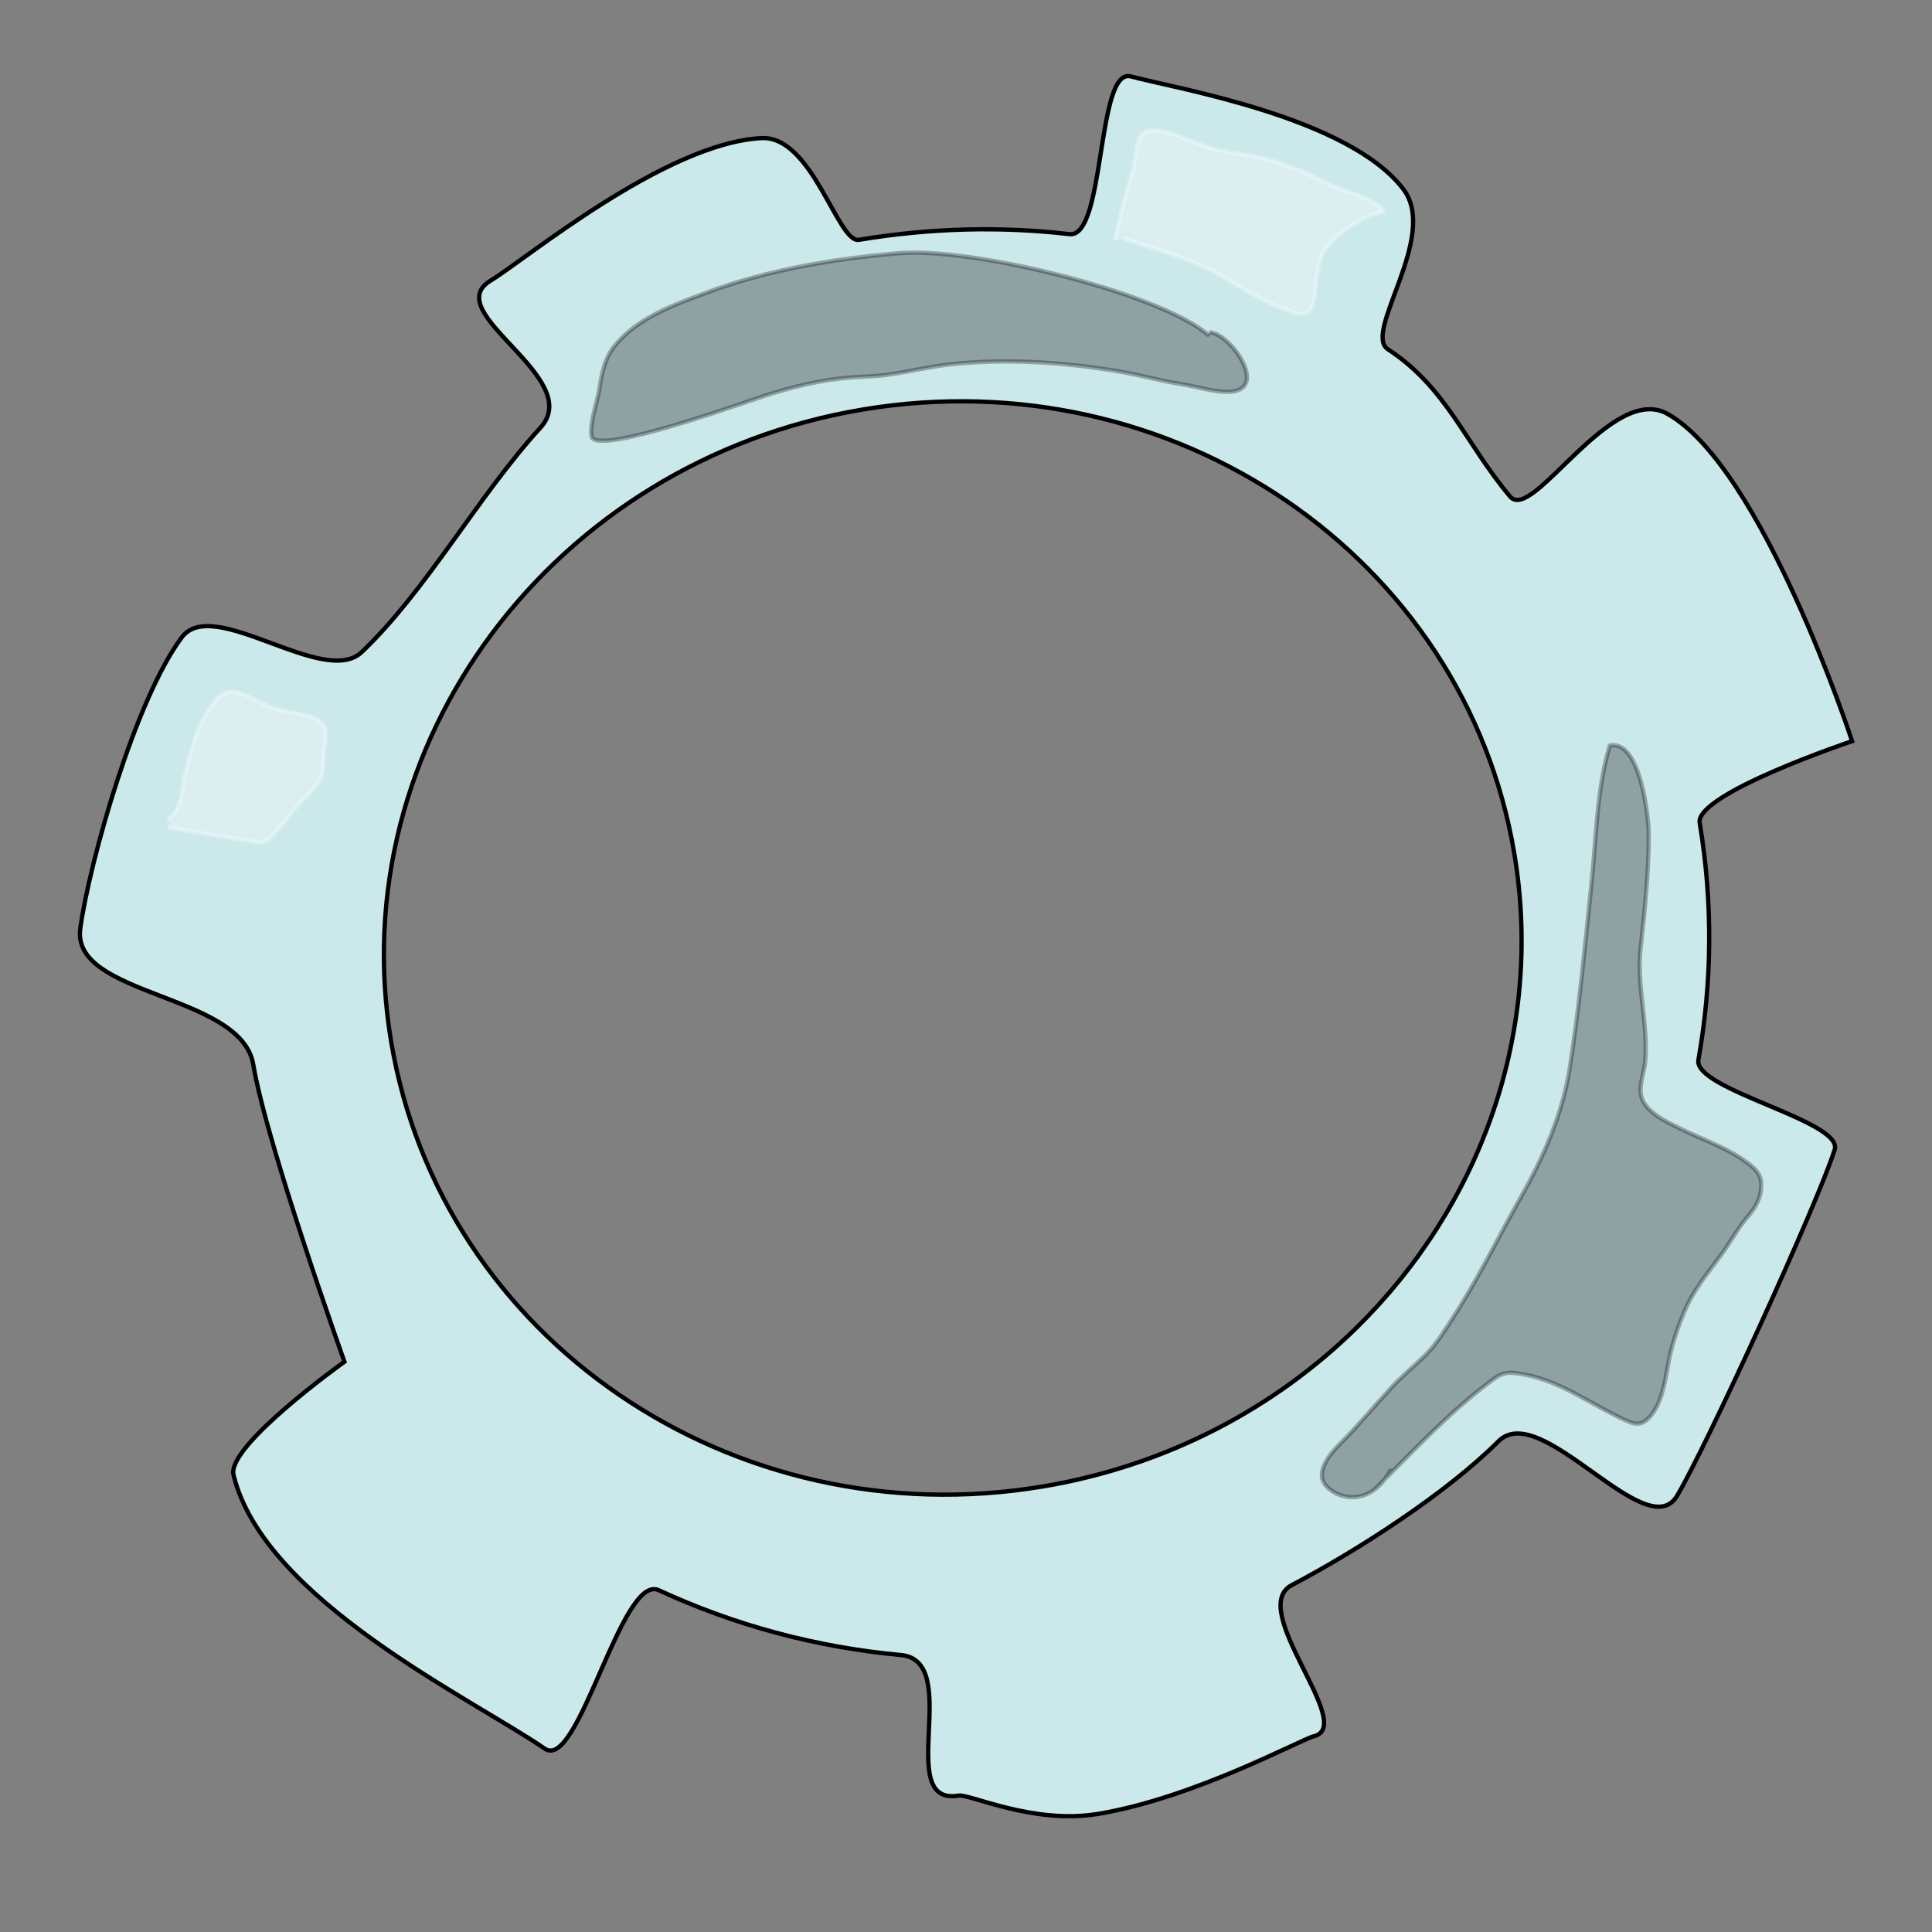
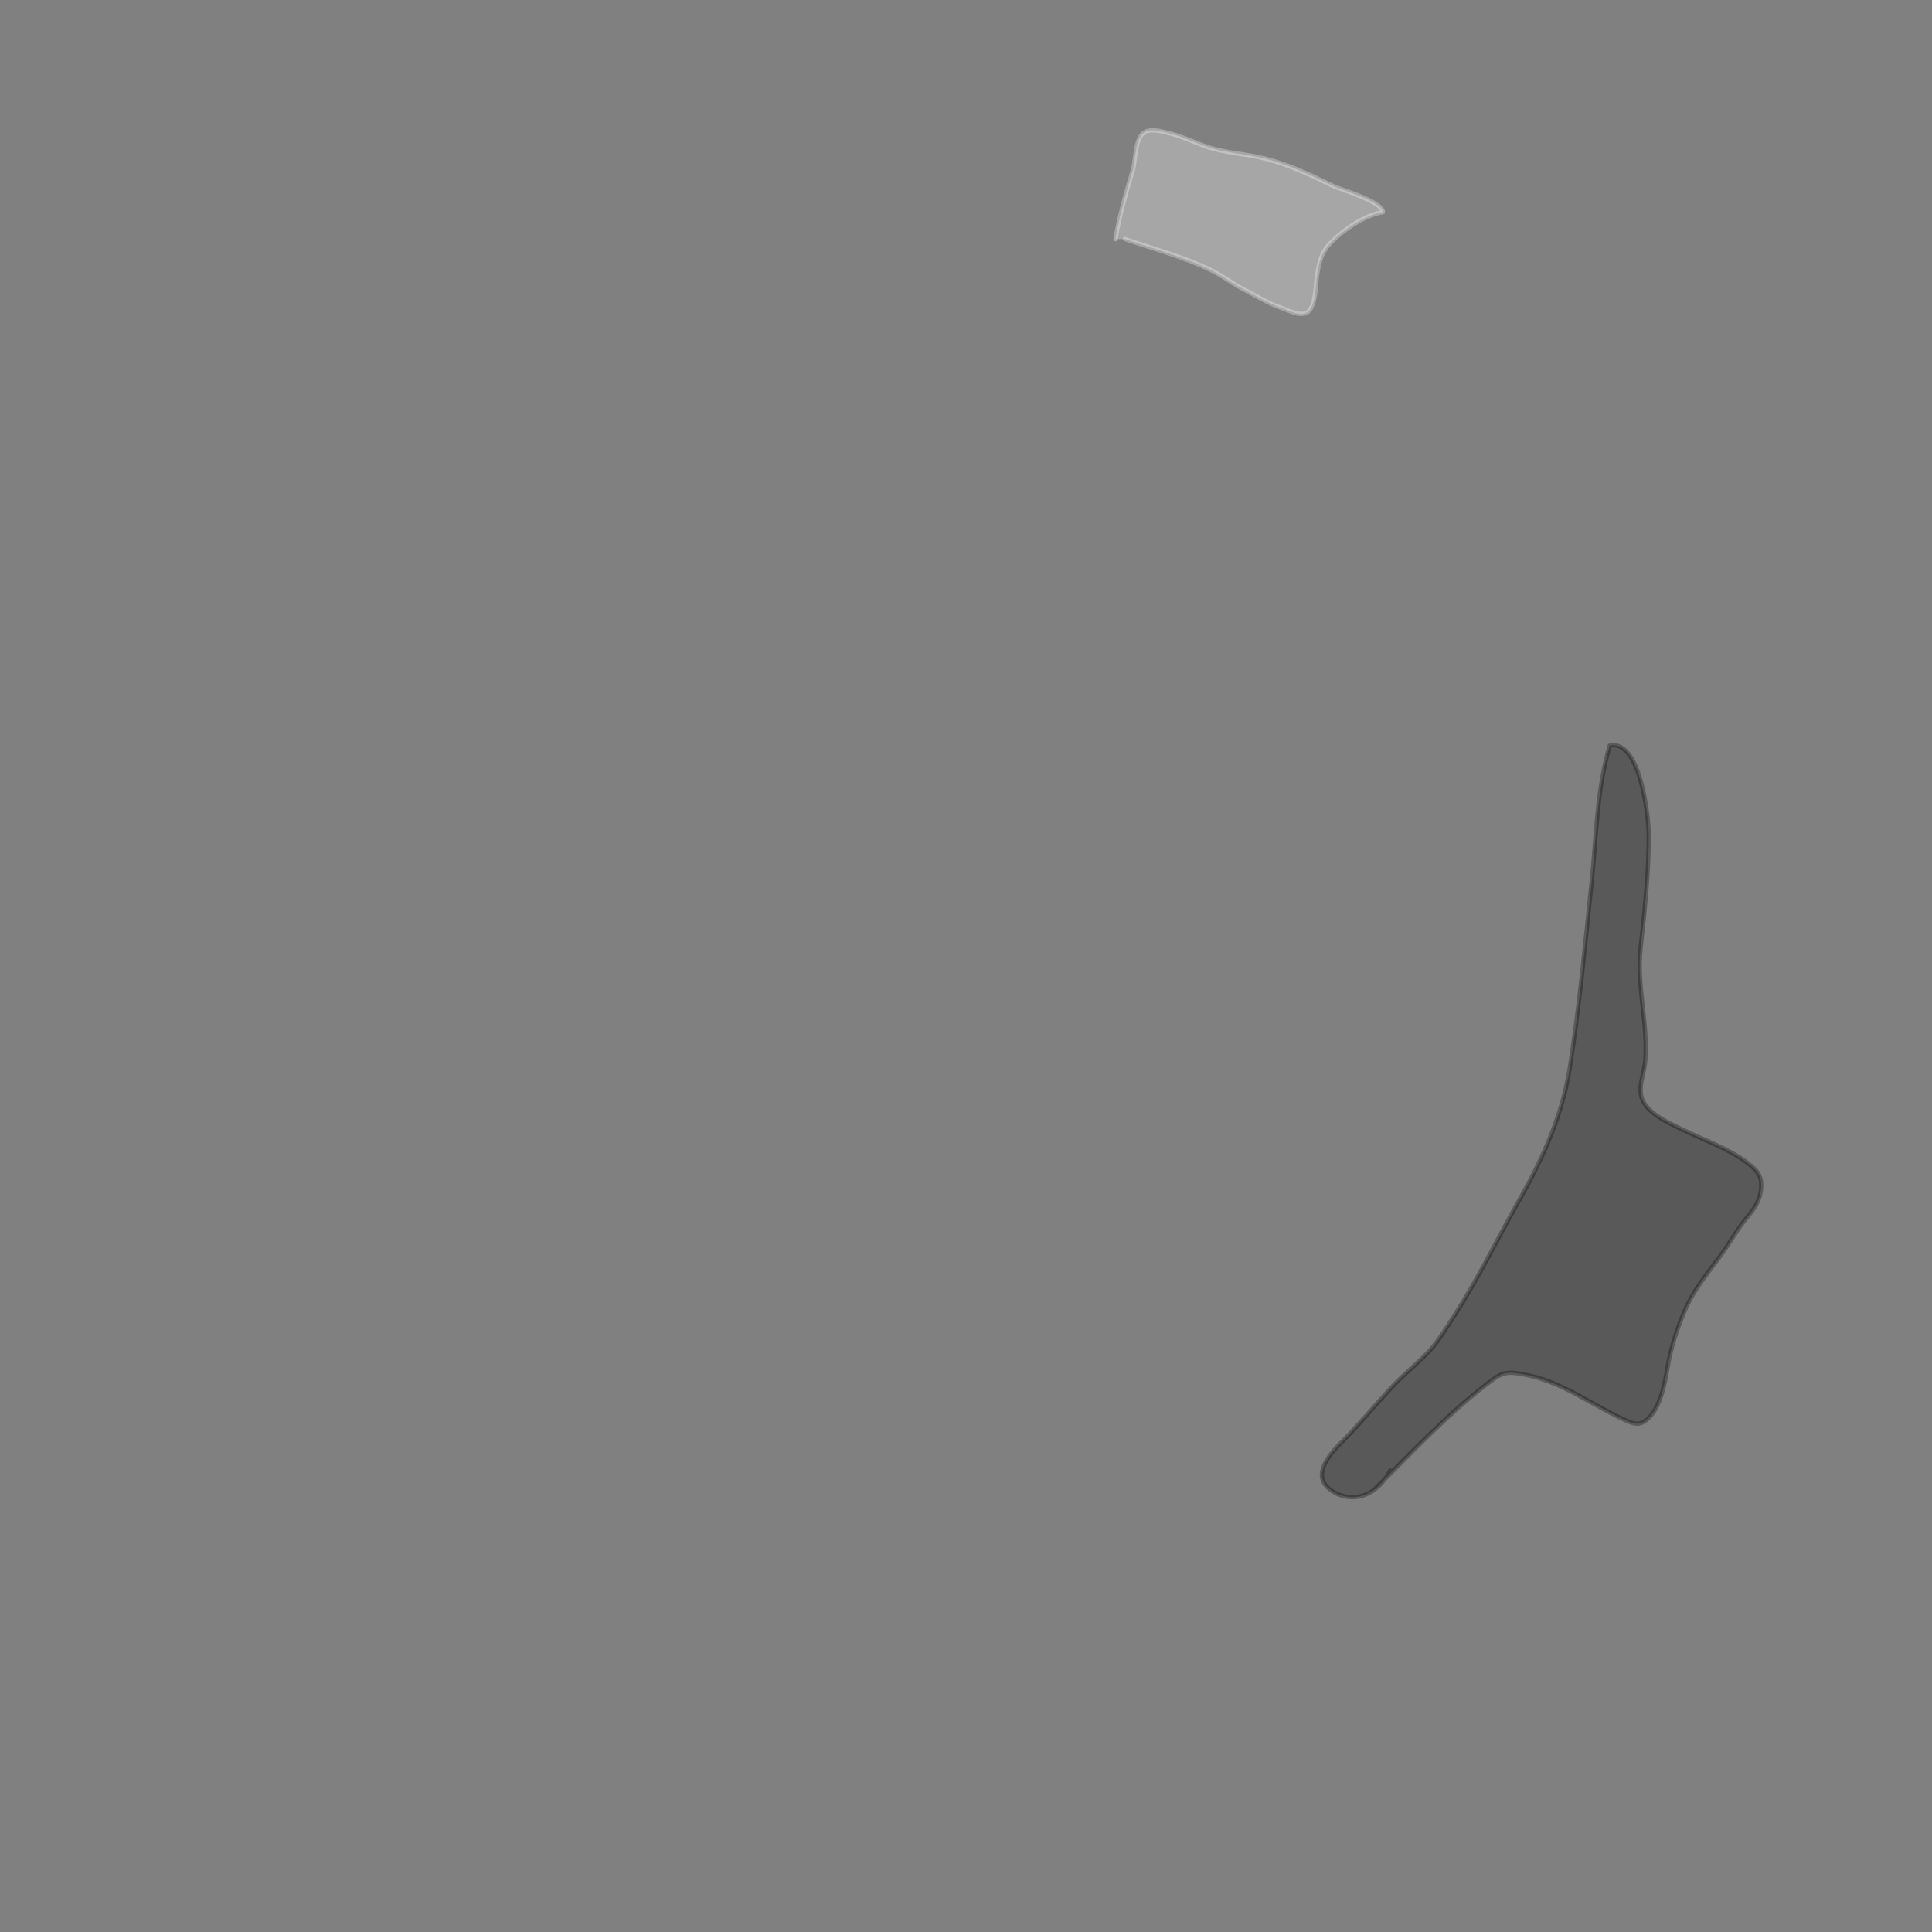
<svg xmlns="http://www.w3.org/2000/svg" version="1.1" id="Ebene_1" x="0px" y="0px" viewBox="0 0 450 450" style="enable-background:new 0 0 450 450;" xml:space="preserve">
  <rect x="0" y="0" width="450" height="450" fill="#808080" stroke="none" />
  <style type="text/css">
	.st0{fill:#FFFFFF;stroke:#FFFFFF;stroke-linecap:round;stroke-linejoin:round;stroke-miterlimit:10;}
	.st1{fill:none;stroke:#FFFFFF;stroke-linecap:round;stroke-linejoin:round;stroke-miterlimit:10;}
	.st2{fill:#015C61;stroke:#000000;stroke-linecap:round;stroke-linejoin:round;stroke-miterlimit:10;}
	.st3{fill:#02B6BF;stroke:#000000;stroke-linecap:round;stroke-linejoin:round;stroke-miterlimit:10;}
	.st4{fill:none;stroke:#000000;stroke-linecap:round;stroke-linejoin:round;stroke-miterlimit:10;}
	.st5{opacity:0.302;stroke:#000000;stroke-linecap:round;stroke-linejoin:round;stroke-miterlimit:10;}
	.st6{fill:#FFFFFF;stroke:#000000;stroke-linecap:round;stroke-linejoin:round;stroke-miterlimit:10;}
	.st7{stroke:#000000;stroke-linecap:round;stroke-linejoin:round;stroke-miterlimit:10;}
	.st8{fill:#BA0938;stroke:#000000;stroke-linecap:round;stroke-linejoin:round;stroke-miterlimit:10;}
	.st9{fill:#C8C8C8;stroke:#000000;stroke-linecap:round;stroke-linejoin:round;stroke-miterlimit:10;}
	.st10{fill:#CEC613;stroke:#000000;stroke-linecap:round;stroke-linejoin:round;stroke-miterlimit:10;}
	.st11{opacity:0.302;}
	.st12{fill:none;stroke:#CFCECF;stroke-linecap:round;stroke-linejoin:round;stroke-miterlimit:10;}
	.st13{fill:#9B9B9B;stroke:#000000;stroke-linecap:round;stroke-linejoin:round;stroke-miterlimit:10;}
	.st14{fill:#FFFFFF;stroke:#000000;stroke-width:0.5;stroke-linecap:round;stroke-linejoin:round;stroke-miterlimit:10;}
	.st15{opacity:0.302;stroke:#000000;stroke-width:0.5;stroke-linecap:round;stroke-linejoin:round;stroke-miterlimit:10;}
	.st16{fill:none;stroke:#000000;stroke-width:0.5;stroke-linecap:round;stroke-linejoin:round;stroke-miterlimit:10;}
	.st17{fill:#F5A911;stroke:#000000;stroke-linecap:round;stroke-linejoin:round;stroke-miterlimit:10;}
	.st18{fill:#268DE0;stroke:#268DE0;stroke-linecap:round;stroke-linejoin:round;stroke-miterlimit:10;}
	.st19{fill:#268DE0;stroke:#000000;stroke-width:0.5;stroke-miterlimit:10;}
	.st20{fill:none;stroke:#FFFFFF;stroke-width:3;stroke-linecap:round;stroke-linejoin:round;stroke-miterlimit:10;}
	.st21{fill:#268DE0;stroke:#000000;stroke-width:0.5;stroke-linecap:round;stroke-linejoin:round;stroke-miterlimit:10;}
	.st22{opacity:0.302;stroke:#000000;stroke-width:0.5;stroke-miterlimit:10;}
	.st23{fill:#FFFFFF;}
	.st24{fill:none;stroke:#000000;stroke-width:0.5;stroke-linejoin:round;stroke-miterlimit:10;}
	.st25{fill:#BE6065;}
	.st26{fill:#E20027;stroke:#000000;stroke-width:0.5;stroke-linecap:round;stroke-linejoin:round;stroke-miterlimit:10;}
	.st27{stroke:#000000;stroke-width:0.5;stroke-linecap:round;stroke-linejoin:round;stroke-miterlimit:10;}
	.st28{fill:#9B9B9B;stroke:#000000;stroke-width:0.5;stroke-linecap:round;stroke-linejoin:round;stroke-miterlimit:10;}
	.st29{fill:none;stroke:#289E4F;stroke-linecap:round;stroke-linejoin:round;stroke-miterlimit:10;}
	.st30{fill:#289E4F;stroke:#000000;stroke-width:0.5;stroke-linecap:round;stroke-linejoin:round;stroke-miterlimit:10;}
	
		.st31{opacity:0.349;fill:#FFFFFF;stroke:#FFFFFF;stroke-width:0.5;stroke-linecap:round;stroke-linejoin:round;stroke-miterlimit:10;}
	.st32{fill:#C8C8C8;stroke:#000000;stroke-width:0.5;stroke-linecap:round;stroke-linejoin:round;stroke-miterlimit:10;}
	.st33{fill:#006EAD;stroke:#000000;stroke-width:0.5;stroke-linecap:round;stroke-linejoin:round;stroke-miterlimit:10;}
	.st34{fill:#E20027;stroke:#000000;stroke-width:0.5;stroke-miterlimit:10;}
	.st35{fill:#006EAD;stroke:#000000;stroke-linecap:round;stroke-linejoin:round;stroke-miterlimit:10;}
	.st36{opacity:0.302;fill:none;stroke:#000000;stroke-linecap:round;stroke-linejoin:round;stroke-miterlimit:10;}
	.st37{fill:#02B6BF;stroke:#000000;stroke-miterlimit:10;}
	.st38{fill:#CEC613;stroke:#000000;stroke-miterlimit:10;}
	.st39{fill:#015C61;stroke:#000000;stroke-miterlimit:10;}
	.st40{stroke:#000000;stroke-miterlimit:10;}
	.st41{opacity:0.302;fill:#FFFFFF;stroke:#FFFFFF;stroke-linecap:round;stroke-linejoin:round;stroke-miterlimit:10;}
	.st42{stroke:#000000;stroke-width:3;stroke-linecap:round;stroke-linejoin:round;stroke-miterlimit:10;}
	.st43{opacity:0.302;stroke:#000000;stroke-width:3;stroke-linecap:round;stroke-linejoin:round;stroke-miterlimit:10;}
	.st44{fill:none;stroke:#000000;stroke-width:3;stroke-linecap:round;stroke-linejoin:round;stroke-miterlimit:10;}
	.st45{fill:#006EAD;stroke:#000000;stroke-width:3;stroke-linecap:round;stroke-linejoin:round;stroke-miterlimit:10;}
	.st46{fill:#9B9B9B;stroke:#000000;stroke-width:3;stroke-linecap:round;stroke-linejoin:round;stroke-miterlimit:10;}
	.st47{fill:#91D7FF;stroke:#000000;stroke-width:3;stroke-linecap:round;stroke-linejoin:round;stroke-miterlimit:10;}
	.st48{fill:#AFAEAE;stroke:#000000;stroke-width:0.5;stroke-linecap:round;stroke-linejoin:round;stroke-miterlimit:10;}
	.st49{fill:#015C61;stroke:#000000;stroke-width:0.5;stroke-linecap:round;stroke-linejoin:round;stroke-miterlimit:10;}
	.st50{fill:#216560;stroke:#000000;stroke-width:0.5;stroke-linecap:round;stroke-linejoin:round;stroke-miterlimit:10;}
	.st51{fill:#AFAEAE;stroke:#000000;stroke-linecap:round;stroke-linejoin:round;stroke-miterlimit:10;}
	.st52{fill:#216560;stroke:#000000;stroke-linecap:round;stroke-linejoin:round;stroke-miterlimit:10;}
	.st53{display:none;}
	.st54{display:inline;opacity:0.502;}
	.st55{display:inline;fill:#BA0938;stroke:#BA0938;stroke-linecap:round;stroke-linejoin:round;stroke-miterlimit:10;}
	.st56{display:inline;fill:#02B6BF;stroke:#02B6BF;stroke-linecap:round;stroke-linejoin:round;stroke-miterlimit:10;}
	.st57{display:inline;fill:#CEC613;stroke:#CEC613;stroke-linecap:round;stroke-linejoin:round;stroke-miterlimit:10;}
	.st58{display:inline;fill:#015C61;stroke:#015C61;stroke-linecap:round;stroke-linejoin:round;stroke-miterlimit:10;}
	.st59{display:inline;}
	.st60{display:inline;opacity:0.302;stroke:#000000;stroke-linecap:round;stroke-linejoin:round;stroke-miterlimit:10;}
	.st61{opacity:0.302;stroke:#000000;stroke-miterlimit:10;}
	.st62{fill:#02B6BF;stroke:#02B6BF;stroke-linecap:round;stroke-linejoin:round;stroke-miterlimit:10;}
	.st63{fill:#FFFFFF;stroke:#000000;stroke-width:3;stroke-linecap:round;stroke-linejoin:round;stroke-miterlimit:10;}
	.st64{stroke:#000000;stroke-width:3;stroke-miterlimit:10;}
	.st65{fill:none;stroke:#000000;stroke-width:3;stroke-miterlimit:10;}
	.st66{opacity:0.302;stroke:#000000;stroke-width:3;stroke-miterlimit:10;}
	.st67{fill:#CEC613;stroke:#000000;stroke-width:0.5;stroke-linecap:round;stroke-linejoin:round;stroke-miterlimit:10;}
	.st68{fill:none;stroke:#000000;stroke-width:2;stroke-linecap:round;stroke-linejoin:round;stroke-miterlimit:10;}
	.st69{fill:#015C61;stroke:#000000;stroke-width:2;stroke-linecap:round;stroke-linejoin:round;stroke-miterlimit:10;}
	.st70{fill:#CEC613;stroke:#000000;stroke-width:2;stroke-linecap:round;stroke-linejoin:round;stroke-miterlimit:10;}
	
		.st71{opacity:0.349;fill:#FFFFFF;stroke:#FFFFFF;stroke-width:2;stroke-linecap:round;stroke-linejoin:round;stroke-miterlimit:10;}
	.st72{opacity:0.502;stroke:#000000;stroke-width:2;stroke-linecap:round;stroke-linejoin:round;stroke-miterlimit:10;}
	
		.st73{opacity:0.502;fill:#FFFFFF;stroke:#000000;stroke-width:2;stroke-linecap:round;stroke-linejoin:round;stroke-miterlimit:10;}
	.st74{fill:#02B6BF;stroke:#000000;stroke-width:2;stroke-linecap:round;stroke-linejoin:round;stroke-miterlimit:10;}
	.st75{fill:none;stroke:#FFFFFF;stroke-width:2;stroke-linecap:round;stroke-linejoin:round;stroke-miterlimit:10;}
	
		.st76{opacity:0.502;fill:#FFFFFF;stroke:#FFFFFF;stroke-width:2;stroke-linecap:round;stroke-linejoin:round;stroke-miterlimit:10;}
	.st77{opacity:0.302;stroke:#000000;stroke-width:2;stroke-linecap:round;stroke-linejoin:round;stroke-miterlimit:10;}
	.st78{fill:#9B9B9B;stroke:#000000;stroke-width:2;stroke-linecap:round;stroke-linejoin:round;stroke-miterlimit:10;}
	.st79{fill:#CBE8EB;stroke:#000000;stroke-width:2;stroke-linecap:round;stroke-linejoin:round;stroke-miterlimit:10;}
	.st80{fill:#BA0938;stroke:#000000;stroke-width:2;stroke-linecap:round;stroke-linejoin:round;stroke-miterlimit:10;}
	.st81{fill:#C8C8C8;stroke:#000000;stroke-width:2;stroke-linecap:round;stroke-linejoin:round;stroke-miterlimit:10;}
	.st82{stroke:#000000;stroke-width:2;stroke-linecap:round;stroke-linejoin:round;stroke-miterlimit:10;}
	.st83{opacity:0.349;}
	.st84{fill:#FFFFFF;stroke:#000000;stroke-width:2;stroke-linecap:round;stroke-linejoin:round;stroke-miterlimit:10;}
	.st85{fill:#015C61;stroke:#000000;stroke-width:3;stroke-miterlimit:10;}
	.st86{fill:#BA0938;stroke:#000000;stroke-miterlimit:10;}
	.st87{fill:#C8C8C8;stroke:#000000;stroke-miterlimit:10;}
	.st88{fill:#636363;stroke:#000000;stroke-width:2;stroke-linecap:round;stroke-linejoin:round;stroke-miterlimit:10;}
	.st89{fill:#FFFFFF;stroke:#FFFFFF;stroke-width:2;stroke-linecap:round;stroke-linejoin:round;stroke-miterlimit:10;}
	.st90{fill:#FFBD52;stroke:#000000;stroke-width:2;stroke-linecap:round;stroke-linejoin:round;stroke-miterlimit:10;}
	
		.st91{opacity:0.302;fill:#FFFFFF;stroke:#FFFFFF;stroke-width:2;stroke-linecap:round;stroke-linejoin:round;stroke-miterlimit:10;}
	.st92{opacity:0.302;fill:#FFFFFF;stroke:#FFFFFF;stroke-width:2;stroke-miterlimit:10;}
	.st93{stroke:#000000;stroke-width:2;stroke-miterlimit:10;}
	.st94{fill:#5C5C5C;stroke:#000000;stroke-width:2;stroke-linecap:round;stroke-linejoin:round;stroke-miterlimit:10;}
	.st95{fill:#CEC613;stroke:#000000;stroke-width:2;stroke-miterlimit:10;}
	.st96{fill:#015C61;stroke:#000000;stroke-width:2;stroke-miterlimit:10;}
	.st97{fill:#006EAD;stroke:#000000;stroke-width:2;stroke-linecap:round;stroke-linejoin:round;stroke-miterlimit:10;}
	.st98{fill:#FAD543;stroke:#000000;stroke-width:2;stroke-linecap:round;stroke-linejoin:round;stroke-miterlimit:10;}
	.st99{fill:#CBE8EB;stroke:#000000;stroke-width:2;stroke-miterlimit:10;}
	.st100{opacity:0.502;}
	.st101{fill:#CBE8EB;stroke:#CBE8EB;stroke-linecap:round;stroke-linejoin:round;stroke-miterlimit:10;}
	.st102{fill:none;stroke:#000000;stroke-width:2;stroke-miterlimit:10;}
	.st103{fill:#CBE8EB;stroke:#000000;stroke-miterlimit:10;}
	.st104{fill:#CBE8EB;stroke:#000000;stroke-width:0.5;stroke-miterlimit:10;}
	
		.st105{opacity:0.302;fill:#FFFFFF;stroke:#FFFFFF;stroke-width:0.5;stroke-linecap:round;stroke-linejoin:round;stroke-miterlimit:10;}
	.st106{fill:#015C61;stroke:#000000;stroke-width:0.5;stroke-miterlimit:10;}
	.st107{fill:#02B6BF;stroke:#000000;stroke-width:0.5;stroke-miterlimit:10;}
	.st108{fill:#C8C8C8;stroke:#000000;stroke-width:0.5;stroke-miterlimit:10;}
	.st109{fill:#CEC613;stroke:#000000;stroke-width:0.5;stroke-miterlimit:10;}
	.st110{fill:#9B9B9B;stroke:#000000;stroke-width:0.5;stroke-miterlimit:10;}
	.st111{fill:#BA0938;stroke:#000000;stroke-width:0.5;stroke-miterlimit:10;}
	.st112{fill:#02B6BF;}
	.st113{opacity:0.302;fill:none;stroke:#1CAED0;stroke-linecap:round;stroke-linejoin:round;stroke-miterlimit:10;}
	.st114{fill:#CBE8EB;stroke:#000000;stroke-linecap:round;stroke-linejoin:round;stroke-miterlimit:10;}
	.st115{fill:#DEDEDE;stroke:#000000;stroke-linecap:round;stroke-linejoin:round;stroke-miterlimit:10;}
	.st116{opacity:0.349;fill:#FFFFFF;stroke:#FFFFFF;stroke-linecap:round;stroke-linejoin:round;stroke-miterlimit:10;}
	.st117{fill:#F2B51B;stroke:#000000;stroke-linecap:round;stroke-linejoin:round;stroke-miterlimit:10;}
	.st118{opacity:0.302;stroke:#000000;stroke-linejoin:round;stroke-miterlimit:10;}
	.st119{fill:#9E4D13;stroke:#000000;stroke-linecap:round;stroke-linejoin:round;stroke-miterlimit:10;}
	.st120{fill:#9B9B9B;stroke:#9B9B9B;stroke-linecap:round;stroke-linejoin:round;stroke-miterlimit:10;}
	.st121{fill:#636363;stroke:#636363;stroke-linecap:round;stroke-linejoin:round;stroke-miterlimit:10;}
	.st122{fill:none;}
	.st123{fill:#285596;}
	.st124{fill:#FFFFFF;stroke:#000000;stroke-linejoin:round;stroke-miterlimit:10;}
	.st125{fill:#696A6E;}
	.st126{fill:none;stroke:#000000;stroke-linejoin:round;stroke-miterlimit:10;}
	.st127{fill:#AEAEAE;}
	.st128{fill:#1F1F1F;}
	.st129{fill:none;stroke:#015C61;stroke-linejoin:round;stroke-miterlimit:10;}
	.st130{fill:#BDBFC0;}
	.st131{fill:#E20027;stroke:#000000;stroke-linecap:round;stroke-linejoin:round;stroke-miterlimit:10;}
	.st132{opacity:0.251;}
	.st133{fill:#BA0938;stroke:#BA0938;stroke-width:2;stroke-linecap:round;stroke-linejoin:round;stroke-miterlimit:10;}
	.st134{fill:#CEC613;stroke:#CEC613;stroke-width:2;stroke-linecap:round;stroke-linejoin:round;stroke-miterlimit:10;}
	.st135{fill:#02B6BF;stroke:#02B6BF;stroke-width:2;stroke-linecap:round;stroke-linejoin:round;stroke-miterlimit:10;}
	.st136{fill:#015C61;stroke:#015C61;stroke-width:2;stroke-linecap:round;stroke-linejoin:round;stroke-miterlimit:10;}
	.st137{fill:#C8C8C8;stroke:#000000;stroke-width:3;stroke-linecap:round;stroke-linejoin:round;stroke-miterlimit:10;}
	.st138{opacity:0.502;stroke:#000000;stroke-linecap:round;stroke-linejoin:round;stroke-miterlimit:10;}
	
		.st139{opacity:0.302;fill:#CEC613;stroke:#CEC613;stroke-width:2;stroke-linecap:round;stroke-linejoin:round;stroke-miterlimit:10;}
	.st140{opacity:0.2;}
	.st141{opacity:0.102;stroke:#000000;stroke-width:2;stroke-linecap:round;stroke-linejoin:round;stroke-miterlimit:10;}
	.st142{opacity:0.149;}
	.st143{opacity:0.749;}
	.st144{fill:#E6C29E;stroke:#000000;stroke-linecap:round;stroke-linejoin:round;stroke-miterlimit:10;}
	.st145{fill:#571F1F;stroke:#000000;stroke-linecap:round;stroke-linejoin:round;stroke-miterlimit:10;}
	.st146{fill:#016114;stroke:#000000;stroke-linecap:round;stroke-linejoin:round;stroke-miterlimit:10;}
	.st147{fill:#BE9469;stroke:#000000;stroke-linecap:round;stroke-linejoin:round;stroke-miterlimit:10;}
	.st148{fill:#BB9268;stroke:#000000;stroke-linecap:round;stroke-linejoin:round;stroke-miterlimit:10;}
	.st149{fill:#C29263;stroke:#000000;stroke-linecap:round;stroke-linejoin:round;stroke-miterlimit:10;}
	.st150{fill:#02B6BF;stroke:#000000;stroke-width:0.5;stroke-linecap:round;stroke-linejoin:round;stroke-miterlimit:10;}
	.st151{fill:#BA0938;stroke:#000000;stroke-width:0.5;stroke-linecap:round;stroke-linejoin:round;stroke-miterlimit:10;}
	.st152{fill:#CBE8EB;stroke:#000000;stroke-width:0.5;stroke-linecap:round;stroke-linejoin:round;stroke-miterlimit:10;}
	.st153{opacity:0.502;fill:#FFFFFF;stroke:#FFFFFF;stroke-linecap:round;stroke-linejoin:round;stroke-miterlimit:10;}
	.st154{opacity:0.502;fill:#FFFFFF;stroke:#000000;stroke-linecap:round;stroke-linejoin:round;stroke-miterlimit:10;}
	.st155{fill:none;stroke:#CBE8EB;stroke-linecap:round;stroke-linejoin:round;stroke-miterlimit:10;}
	.st156{fill:#CEC613;stroke:#CEC613;stroke-linecap:round;stroke-linejoin:round;stroke-miterlimit:10;}
	.st157{fill:#BA0938;stroke:#BA0938;stroke-linecap:round;stroke-linejoin:round;stroke-miterlimit:10;}
	.st158{opacity:0.502;fill:#CEC613;stroke:#CEC613;stroke-linecap:round;stroke-linejoin:round;stroke-miterlimit:10;}
	.st159{opacity:0.502;fill:#CBE8EB;stroke:#CBE8EB;stroke-linecap:round;stroke-linejoin:round;stroke-miterlimit:10;}
	.st160{opacity:0.102;fill:#CBE8EB;stroke:#CBE8EB;stroke-linecap:round;stroke-linejoin:round;stroke-miterlimit:10;}
	.st161{opacity:0.149;fill:#BA0938;stroke:#BA0938;stroke-linecap:round;stroke-linejoin:round;stroke-miterlimit:10;}
	.st162{fill:#F3F6F6;}
	.st163{fill:#6C6E6E;}
	.st164{fill:#EB662E;}
	.st165{fill:#545454;stroke:#000000;stroke-linecap:round;stroke-linejoin:round;stroke-miterlimit:10;}
	.st166{fill:#C8C8C8;stroke:#C8C8C8;stroke-linecap:round;stroke-linejoin:round;stroke-miterlimit:10;}
	.st167{fill:#E0E0E0;stroke:#E0E0E0;stroke-linecap:round;stroke-linejoin:round;stroke-miterlimit:10;}
	.st168{fill:#424242;stroke:#424242;stroke-linecap:round;stroke-linejoin:round;stroke-miterlimit:10;}
	.st169{fill:#6E6E6E;stroke:#6E6E6E;stroke-linecap:round;stroke-linejoin:round;stroke-miterlimit:10;}
	.st170{fill:#B8B8B8;stroke:#B8B8B8;stroke-linecap:round;stroke-linejoin:round;stroke-miterlimit:10;}
	.st171{fill:#E20027;}
	.st172{fill:#FFFFFF;stroke:#000000;stroke-width:0.4;stroke-linecap:round;stroke-linejoin:round;stroke-miterlimit:10;}
	.st173{stroke:#000000;stroke-width:0.4;stroke-linecap:round;stroke-linejoin:round;stroke-miterlimit:10;}
	.st174{fill:none;stroke:#FFFFFF;stroke-width:0.2;stroke-linecap:round;stroke-linejoin:round;stroke-miterlimit:10;}
	.st175{fill:#FFFFFF;stroke:#FFFFFF;stroke-width:0.2;stroke-linecap:round;stroke-linejoin:round;stroke-miterlimit:10;}
	.st176{fill:none;stroke:#000000;stroke-miterlimit:10;}
	.st177{fill:#18ABA6;}
	.st178{fill:none;stroke:#000000;stroke-width:0.685;stroke-linecap:round;stroke-linejoin:round;stroke-miterlimit:10;}
	.st179{fill:#FFFFFF;stroke:#000000;stroke-width:0.685;stroke-linecap:round;stroke-linejoin:round;stroke-miterlimit:10;}
	.st180{fill:#FFFFFF;stroke:#000000;stroke-miterlimit:10;}
	.st181{fill:#EBEBEB;stroke:#000000;stroke-linecap:round;stroke-linejoin:round;stroke-miterlimit:10;}
	.st182{fill:#6B6B6B;stroke:#000000;stroke-linecap:round;stroke-linejoin:round;stroke-miterlimit:10;}
	.st183{fill:#292929;stroke:#000000;stroke-linecap:round;stroke-linejoin:round;stroke-miterlimit:10;}
	.st184{fill:#9B9B9B;}
	.st185{fill:#636363;stroke:#000000;stroke-linecap:round;stroke-linejoin:round;stroke-miterlimit:10;}
	.st186{fill:#575757;stroke:#000000;stroke-linecap:round;stroke-linejoin:round;stroke-miterlimit:10;}
</style>
  <g>
-     <path class="st103" d="M200.97,95.38c72.22-12.07,140.18,34.24,151.75,103.49c6.95,41.57-8,82.06-36.68,110.3   c-19.1,18.81-44.3,32.23-73.17,37.06C170.66,358.3,102.67,311.84,91.1,242.59C79.53,173.33,128.75,107.45,200.97,95.38z    M177.36,32.17c-22.47,1.15-55.02,28.33-63.07,33.18c-12.31,7.42,22.26,22.61,11.56,34.3c-14.52,15.88-26.66,38.09-41.62,52.25   c-8.82,8.35-34.54-13.23-41.87-3.47c-10.79,14.35-21.51,52.2-23.66,67.83c-2.18,15.88,37.52,15.09,40.29,31.69   c3.12,18.68,21.24,69.23,21.24,69.23c0,0-27.47,19.58-25.84,26.34c7.02,29.11,55.35,52.01,72.52,63.79   c7.84,5.38,17.83-40.94,26.53-36.92c17.53,8.11,36.52,13.27,56.4,15.1c14.66,1.35-1.79,35.28,13.45,32.74   c2.53-0.42,17.33,6.74,32.34,4.28c22.4-3.67,47.37-17.36,50.39-18.1c10.07-2.46-15.79-29.62-5.12-35.22   c15.5-8.15,36.06-21.44,48.13-33.5c9.87-9.86,34.45,24.6,41.58,12.73c6.68-11.13,32.8-68.2,36.72-80.63   c2.12-6.7-32.98-13.96-31.74-20.93c3.16-17.81,3.44-36.39,0.3-55.18c-1.13-6.79,35.5-19.05,35.5-19.05c0,0-20.83-63.69-42.97-76.22   c-13.1-7.41-31.47,25.46-36.69,19.25C341.17,103.1,337,90.33,323.27,81.35c-5.96-3.9,11.99-26.29,3.59-37.3   c-12.8-16.77-52.78-23.39-63.48-26.25c-8.04-2.15-5.87,37.72-14.28,36.74c-15.92-1.85-32.4-1.46-49.05,1.32   C195.13,56.69,189.23,31.56,177.36,32.17z" />
    <path class="st5" d="M320.21,346.86c8.9-8.83,17.45-18.11,27.56-25.57c2.58-1.9,4.06-1.75,7.31-1.14   c8.6,1.6,15.44,6.94,23.16,10.48c2.24,1.03,3.67,1.65,5.68-0.26c2.94-2.79,3.88-8.33,4.53-12.1c0.77-4.51,2.07-8.44,3.82-12.66   c2.22-5.34,5.6-9.14,8.91-13.75c1.89-2.63,3.38-5.41,5.45-7.93c1.84-2.23,3.23-3.99,3.54-6.92c0.31-2.98-0.74-4.33-3.13-6.14   c-4.56-3.46-10.44-5.41-15.55-7.94c-3.03-1.5-7.93-3.66-9.11-7.23c-0.85-2.6,0.62-5.93,0.83-8.56c0.71-8.73-2.07-17.43-1.09-26.27   c0.98-8.83,1.85-17.18,1.92-26.1c0.03-3.92-1.86-22.65-9.09-21.11c-3.03,10.11-3.15,21.49-4.24,31.92   c-1.51,14.43-2.83,28.84-5.08,43.17c-1.71,10.91-6.2,20.94-11.61,30.51c-5.1,9.04-9.73,18.6-15.36,27.31   c-1.93,2.98-3.95,6.36-6.45,8.86c-2.67,2.67-5.55,4.99-8.15,7.79c-3.92,4.23-7.61,8.75-11.69,12.82c-2.12,2.11-6.44,6.8-3.45,10.09   c3.11,3.42,10.53,4.55,14.88-3.62" />
-     <path class="st5" d="M281.34,77.95c-11.39-9.73-54.93-20.43-71.86-18.98c-15.33,1.31-30.63,3.84-45.07,9.25   c-7.42,2.78-15.69,5.74-20.98,12.02c-2.57,3.05-3.22,6.56-3.82,10.36c-0.5,3.18-2.29,7.85-1.83,11c0.62,4.26,28.4-5.35,38.23-8.71   c6.35-2.17,12.66-3.87,19.34-4.7c3.71-0.46,7.47-0.39,11.18-0.88c4.83-0.64,9.57-1.85,14.41-2.4c13.06-1.47,26.43-0.6,39.34,1.54   c5.15,0.85,10.07,2.27,15.14,3.07c3.46,0.55,7.39,1.86,10.88,1.74c9.22-0.31,0.92-12.93-4.26-13.85" />
-     <path class="st41" d="M39.38,192.78c6.46,1.05,13.02,2.25,19.53,3.19c0.49,0.07,1.12,0.34,1.62,0.3c1.16-0.1,1.81-0.6,2.68-1.41   c2.56-2.39,4.52-5.49,6.91-8.05c1.48-1.59,3.29-3.07,4.33-5.02c0.99-1.84,0.85-3.54,0.95-5.52c0.19-3.79,1.84-7.69-2.6-9.2   c-2.81-0.96-5.76-1.24-8.62-2.03c-2.89-0.8-5.21-2.56-7.97-3.54c-4.19-1.49-5.95,1.32-8.07,4.6c-2.7,4.18-3.59,8.86-4.9,13.57   c-0.98,3.53-0.82,8.9-3.95,10.95" />
    <path class="st41" d="M261.99,55.65c5.32,1.93,16.66,4.9,22.69,8.72c1.67,1.06,3.26,2.12,5.02,3.04c2.82,1.46,5.58,3.18,8.57,4.23   c2.15,0.76,5.53,2.72,6.99,0.31c1.29-2.12,1.15-5.76,1.56-8.19c0.52-3.13,1.01-5.07,3.24-7.34c2.83-2.88,7.93-6.4,12.06-7.01   c-0.14-2.52-9.95-5.27-11.61-6.09c-5.21-2.57-10.47-5.05-16.14-6.45c-4.38-1.09-8.91-1.2-13.2-2.67c-3.04-1.04-6-2.53-9.14-3.25   c-1.81-0.41-4.34-1.2-5.83,0.14c-1.85,1.65-1.66,6.23-2.36,8.6c-1.6,5.37-3.13,10.51-4.03,16.04" />
  </g>
</svg>